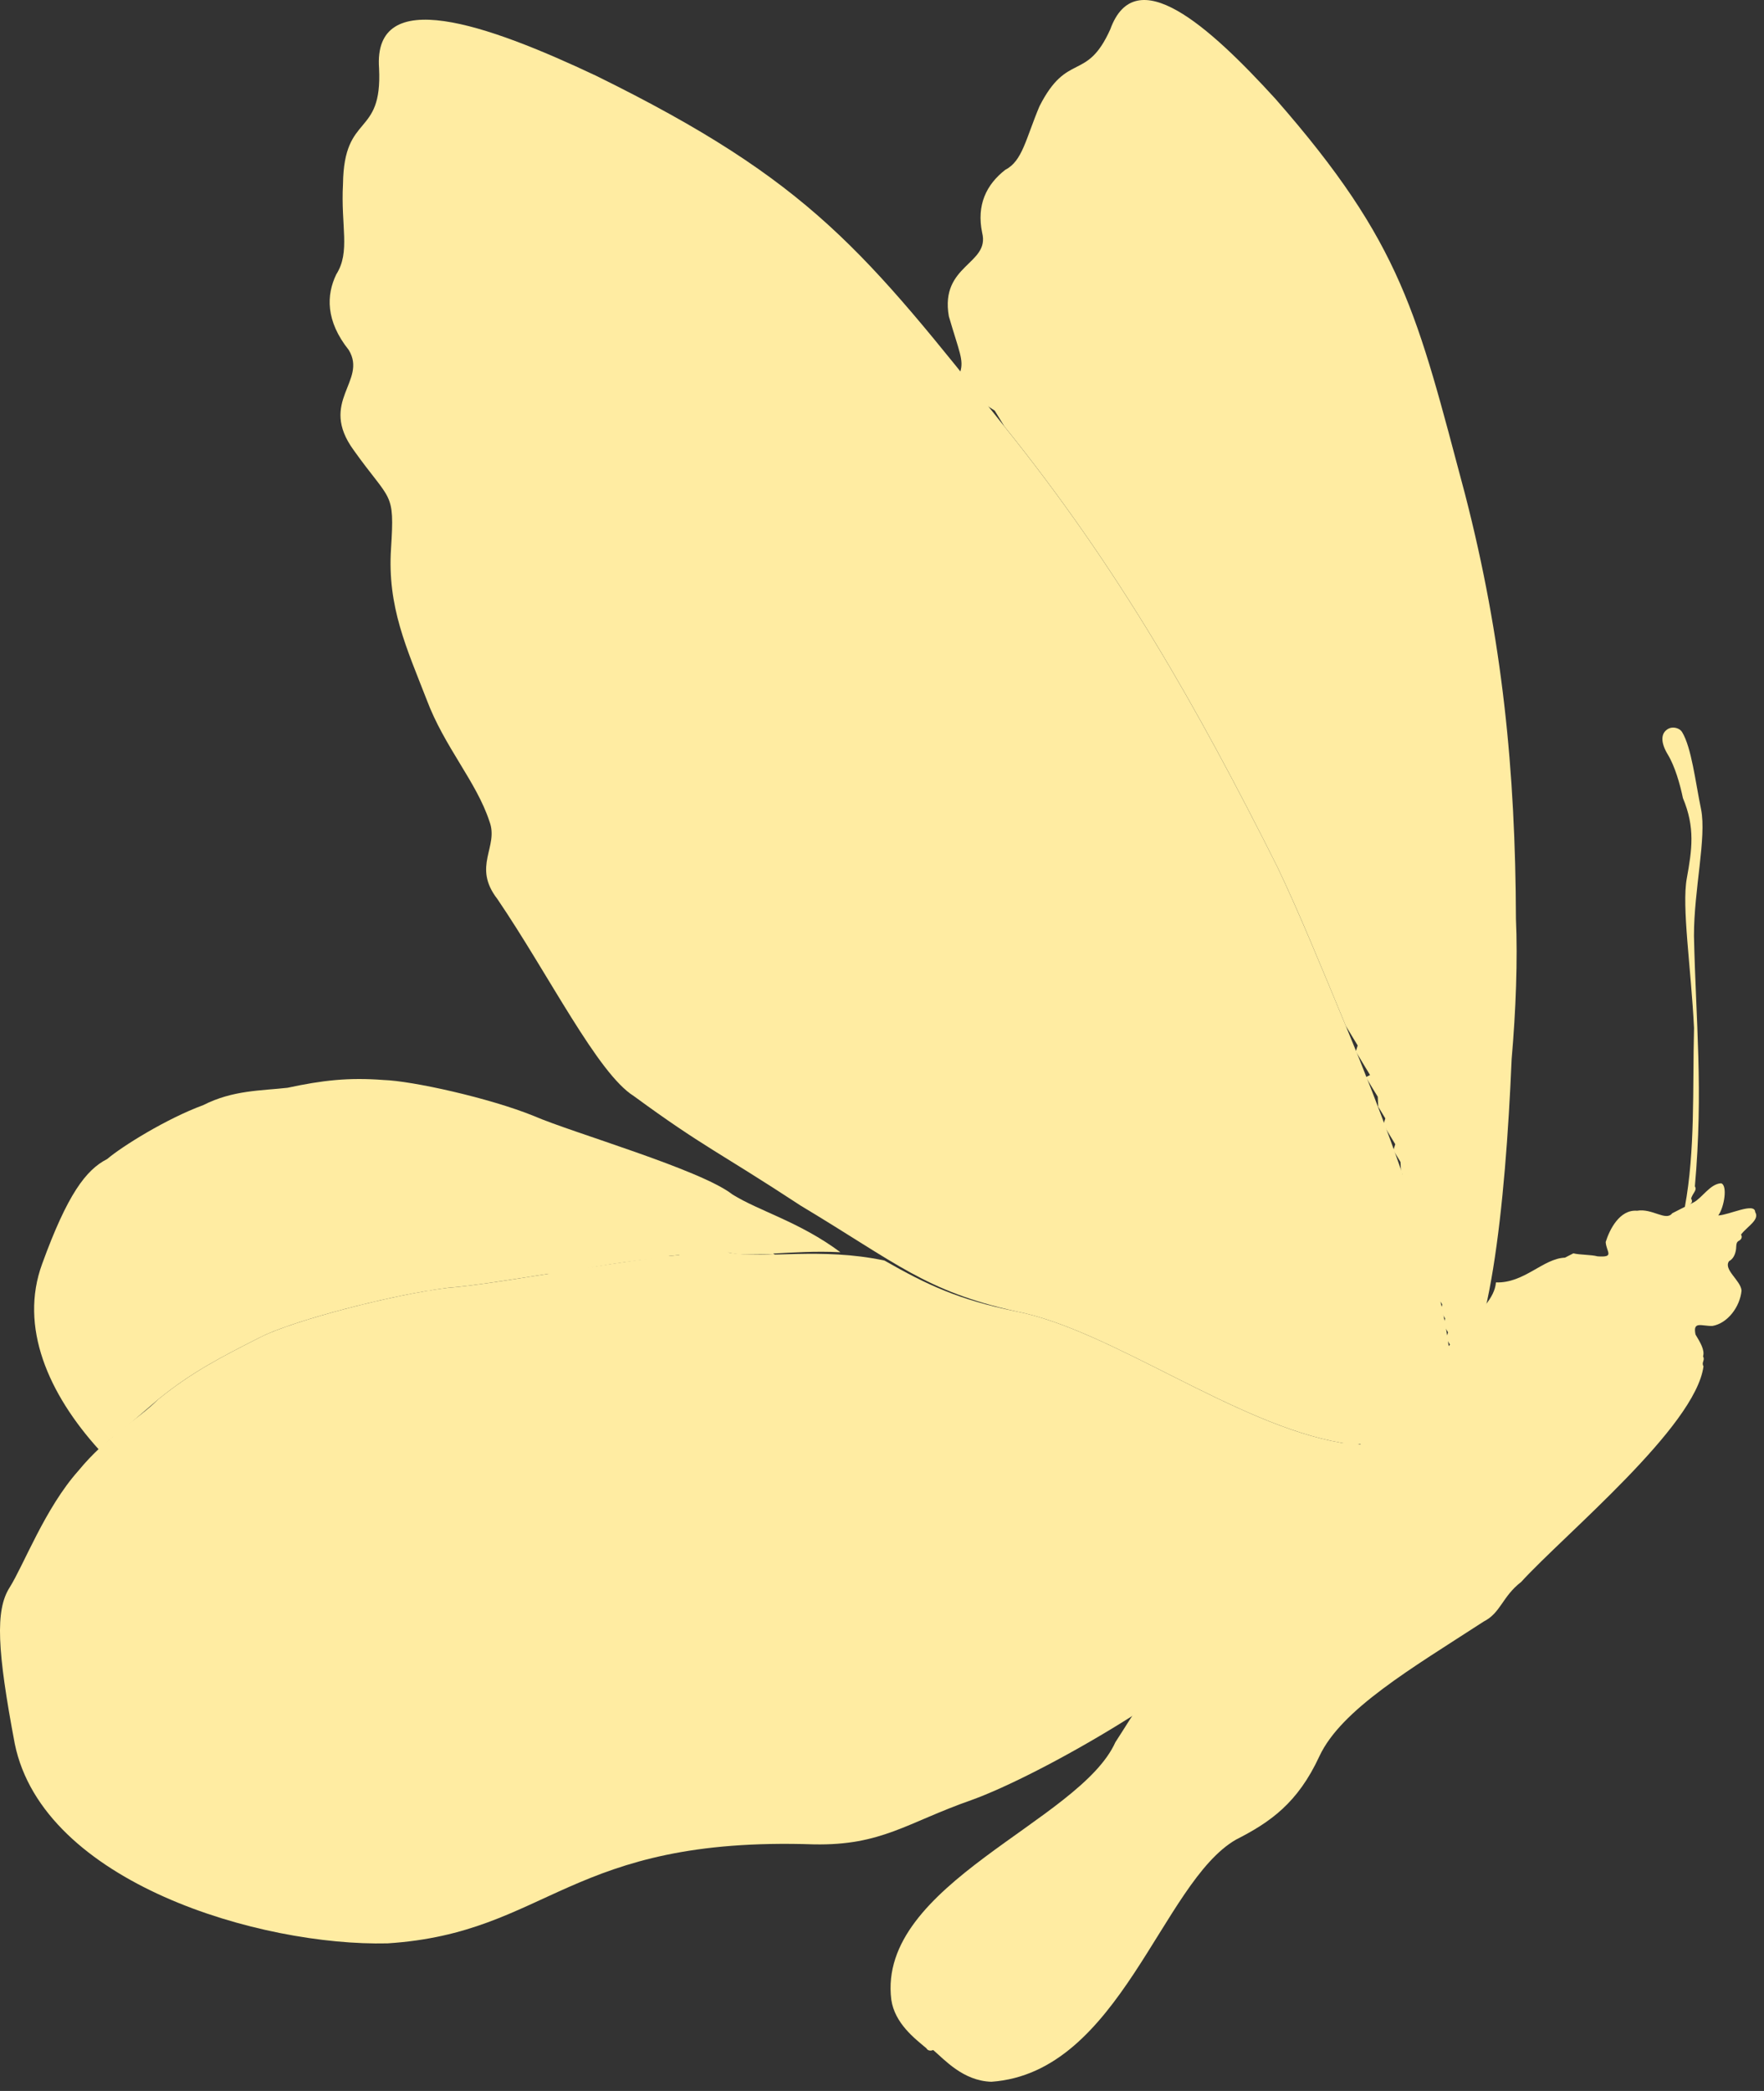
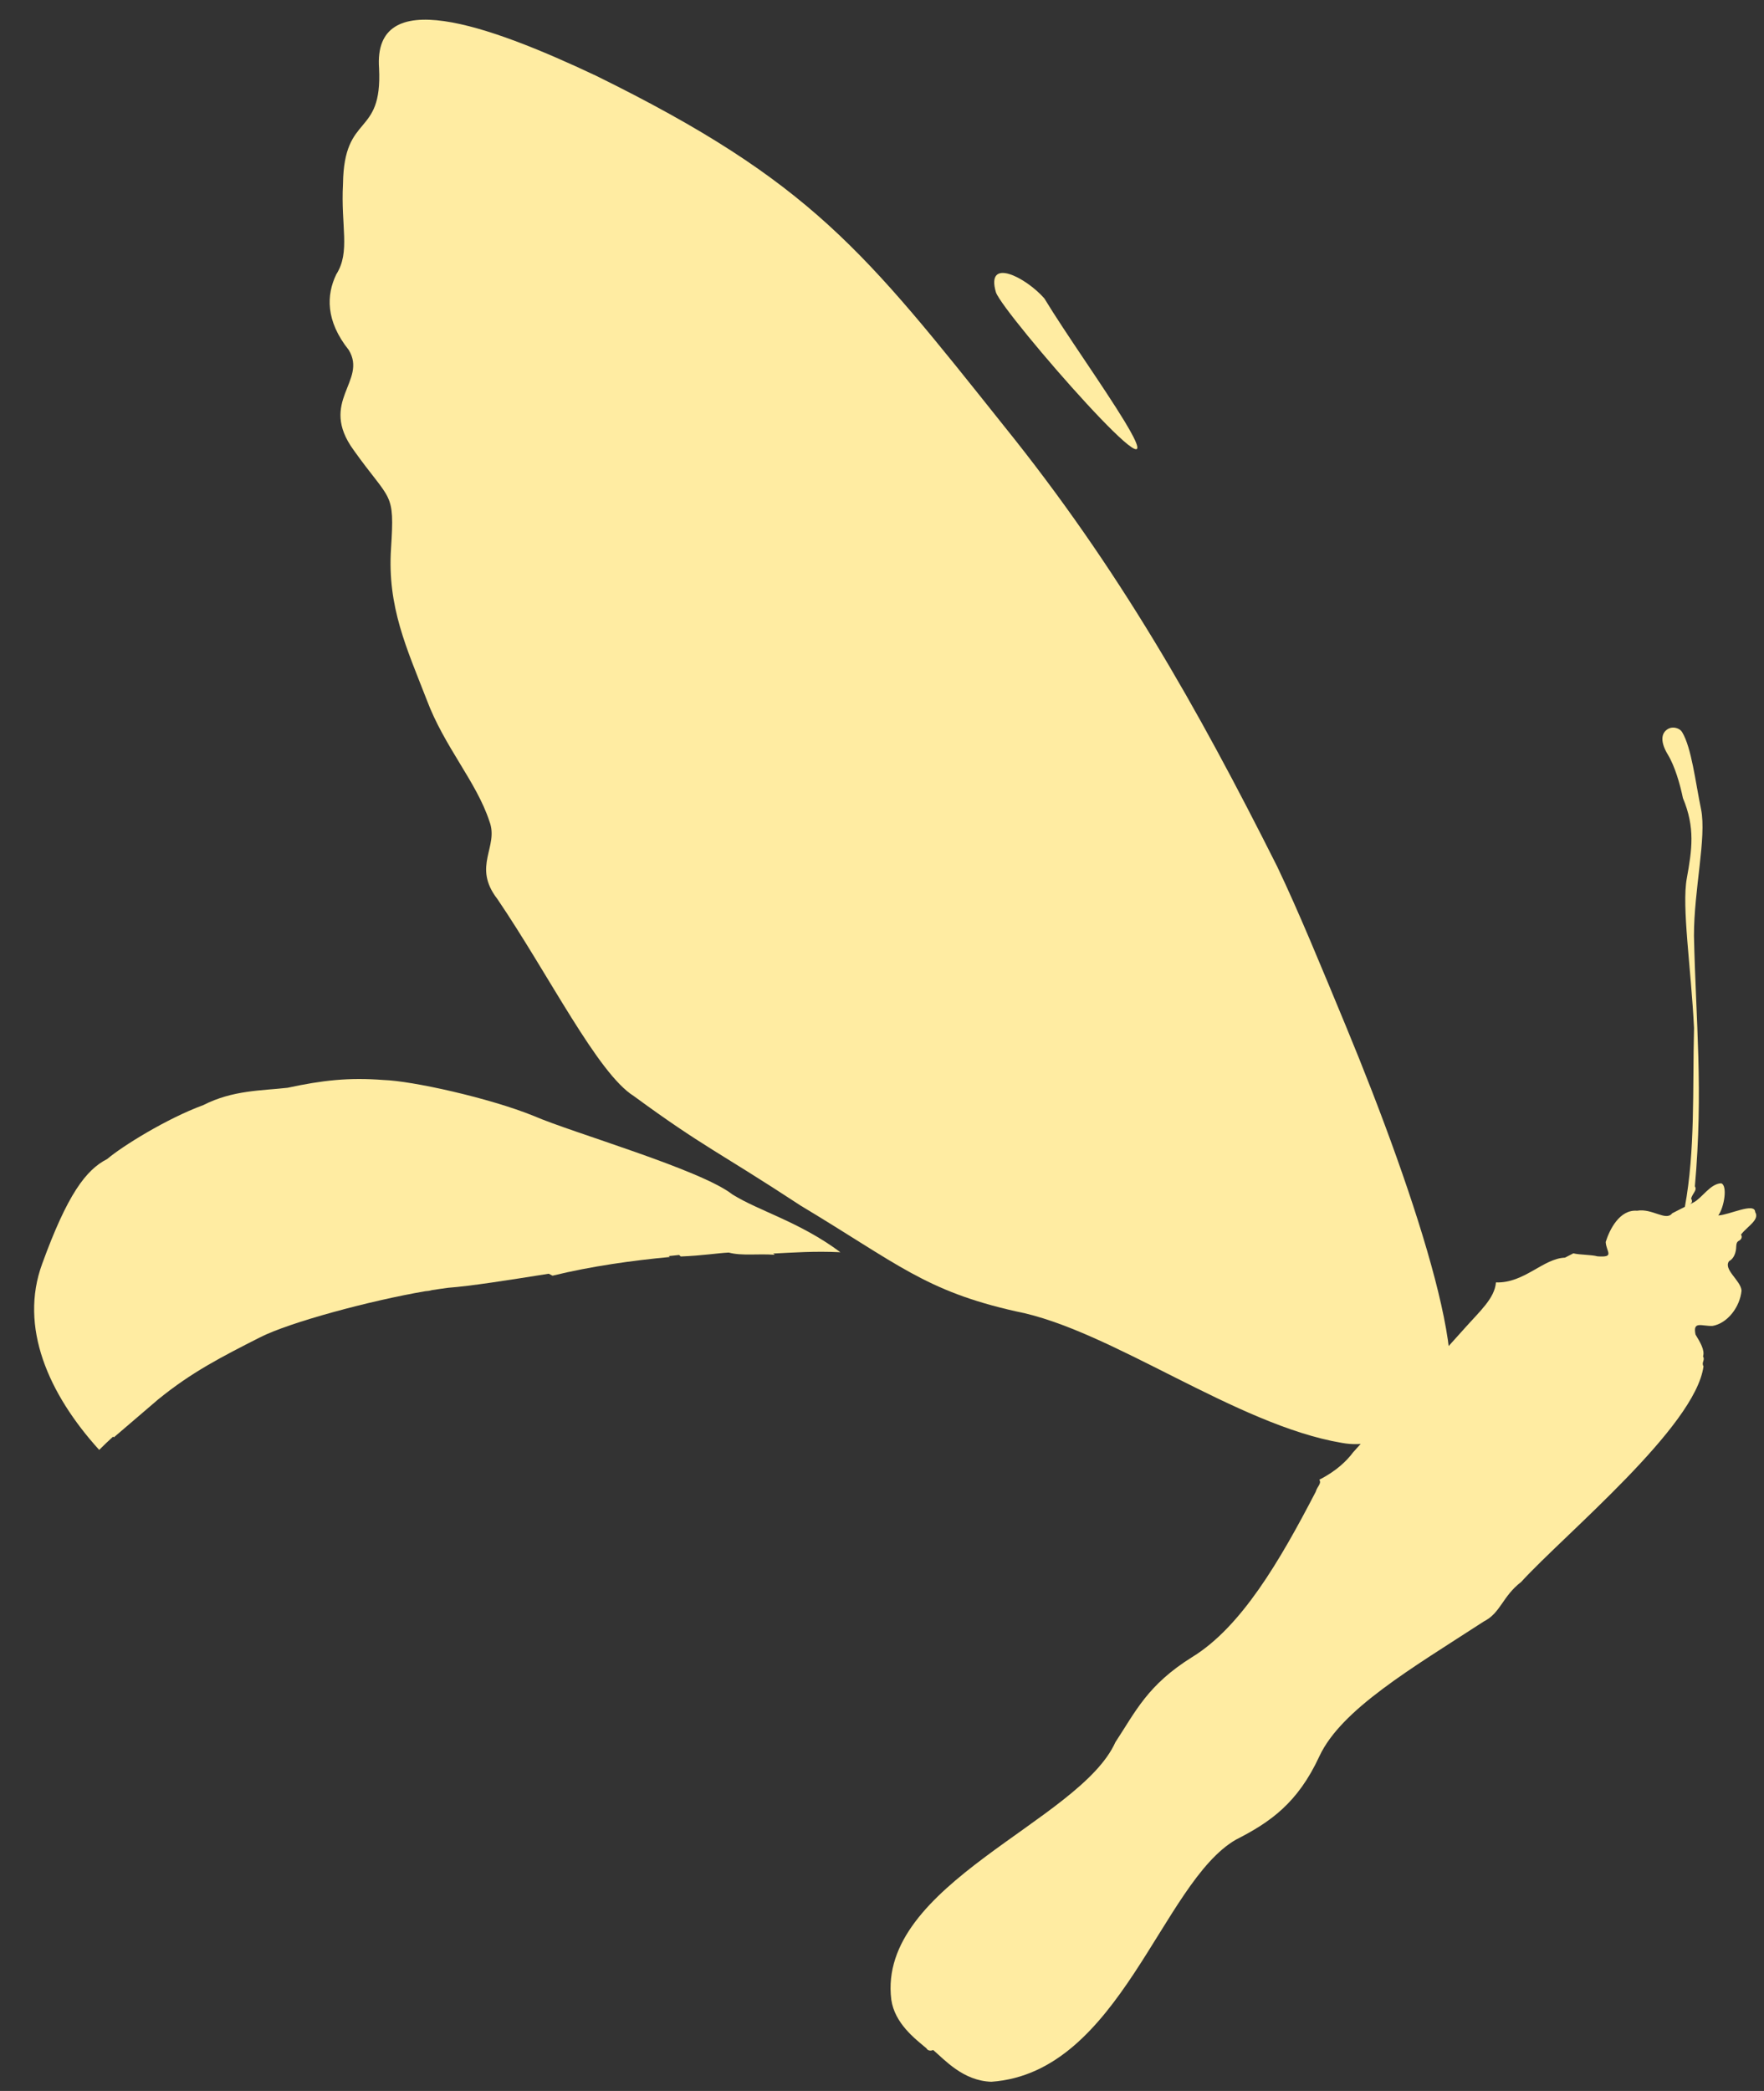
<svg xmlns="http://www.w3.org/2000/svg" width="27" height="32" viewBox="0 0 27 32" fill="none">
  <rect x="0" y="0" width="27" height="32" fill="#333333" stroke="none" />
  <path fill-rule="evenodd" clip-rule="evenodd" d="M12.863 19.164C12.237 18.698 11.626 18.538 11.211 18.28C10.726 17.899 8.755 17.333 8.174 17.08C7.49 16.802 6.305 16.541 5.869 16.528C5.332 16.487 4.933 16.533 4.402 16.647C4.002 16.693 3.566 16.681 3.11 16.913C2.549 17.119 1.866 17.545 1.64 17.738C1.314 17.903 1.03 18.284 0.646 19.34C0.29 20.306 0.74 21.331 1.518 22.189C1.59 22.116 1.661 22.05 1.73 21.987C1.735 21.99 1.739 21.993 1.744 21.996C1.968 21.803 2.194 21.611 2.419 21.418C2.934 20.998 3.393 20.765 3.981 20.466C4.436 20.235 5.666 19.905 6.507 19.761C6.542 19.759 6.577 19.754 6.611 19.744C6.698 19.731 6.785 19.717 6.86 19.708C7.197 19.683 7.771 19.593 8.399 19.493C8.418 19.503 8.438 19.514 8.457 19.523C9.053 19.377 9.685 19.29 10.252 19.237C10.247 19.232 10.241 19.228 10.236 19.223C10.291 19.217 10.343 19.212 10.395 19.206C10.404 19.214 10.411 19.221 10.42 19.229C10.755 19.216 10.986 19.177 11.154 19.169C11.357 19.223 11.59 19.184 11.859 19.203L11.835 19.184C12.138 19.169 12.472 19.145 12.863 19.164Z" fill="#FFECA2" />
  <path fill-rule="evenodd" clip-rule="evenodd" d="M17.214 6.45C16.887 5.912 16.312 5.106 15.985 4.567C15.7 4.242 15.083 3.928 15.244 4.474C15.359 4.807 18.159 8.008 17.214 6.45Z" fill="#FFECA2" />
-   <path fill-rule="evenodd" clip-rule="evenodd" d="M23.203 14.063C23.196 11.793 22.996 9.779 22.424 7.563C21.688 4.802 21.471 3.737 19.523 1.514C18.498 0.39 17.377 -0.609 16.994 0.449C16.629 1.261 16.338 0.782 15.91 1.627C15.7 2.126 15.649 2.465 15.388 2.598C15.097 2.824 14.945 3.137 15.033 3.562C15.156 4.048 14.385 4.048 14.523 4.84C14.682 5.387 14.754 5.506 14.698 5.692L14.771 5.811L15.09 6.197L15.226 6.285L15.299 6.404L15.372 6.524C17.119 8.693 18.325 10.823 19.547 13.258C19.879 13.95 20.223 14.794 20.599 15.7L20.672 15.82L20.708 15.88L20.744 15.939L20.781 16L20.752 16.092L20.825 16.212L20.861 16.272L20.897 16.332L20.934 16.392L20.97 16.452L20.906 16.484L20.942 16.544L20.978 16.604L21.015 16.665L21.088 16.784L21.095 16.937L21.132 16.997L21.168 17.057L21.204 17.116L21.174 17.21L21.247 17.331L21.283 17.391L21.319 17.45L21.356 17.511L21.327 17.603L21.4 17.723L21.436 17.783L21.444 17.936L21.465 17.97C21.396 18.482 21.338 19.009 21.32 19.566C21.306 19.964 21.291 20.364 21.444 20.757C21.561 21.089 21.597 21.148 21.713 20.776C21.83 20.487 21.947 20.199 22.048 19.919L22.076 19.965L22.047 20.058L22.083 20.118L22.12 20.178L22.091 20.27L22.128 20.331L22.164 20.39L22.136 20.483L22.172 20.543L22.208 20.603L22.142 20.637L22.178 20.697L22.215 20.757L22.15 20.79L22.186 20.849L22.223 20.91L22.157 20.943L22.192 21.002L22.165 21.096L22.201 21.155C22.789 20.856 23.043 18.454 23.137 16.212C23.202 15.473 23.231 14.675 23.203 14.063Z" fill="#FFECA2" />
  <path fill-rule="evenodd" clip-rule="evenodd" d="M20.599 15.7C20.223 14.794 19.878 13.95 19.547 13.258C18.324 10.823 17.119 8.693 15.371 6.524C13.237 3.848 12.414 2.777 9.123 1.159C7.445 0.367 5.708 -0.239 5.802 1.046C5.854 2.117 5.264 1.711 5.25 2.814C5.214 3.46 5.367 3.853 5.147 4.199C4.995 4.513 4.982 4.91 5.338 5.356C5.628 5.835 4.871 6.142 5.412 6.887C5.985 7.692 6.042 7.506 5.985 8.397C5.927 9.288 6.225 9.92 6.53 10.706C6.801 11.431 7.293 11.964 7.491 12.569C7.641 12.962 7.221 13.254 7.614 13.76C8.405 14.925 9.148 16.429 9.701 16.774C10.775 17.561 10.98 17.614 12.257 18.452C13.742 19.343 14.162 19.757 15.551 20.069C17.003 20.35 18.916 21.807 20.535 22.081C21.212 22.207 21.59 21.701 21.952 21.595C22.68 21.381 21.698 18.354 20.599 15.7Z" fill="#FFECA2" />
-   <path fill-rule="evenodd" clip-rule="evenodd" d="M14.869 27.548C13.88 27.894 13.496 28.246 12.457 28.226C8.699 28.099 8.402 29.583 5.931 29.741C3.991 29.787 0.661 28.816 0.226 26.686C-0.044 25.256 -0.074 24.644 0.146 24.297C0.364 23.951 0.689 23.081 1.2 22.508C1.642 21.969 2.101 21.736 2.419 21.418C2.935 20.998 3.393 20.765 3.981 20.466C4.505 20.2 6.06 19.802 6.861 19.708C7.759 19.642 10.348 19.11 11.155 19.17C11.728 19.271 12.558 19.084 13.537 19.291C14.19 19.664 14.671 19.891 15.551 20.069C17.004 20.35 18.916 21.808 20.535 22.081C20.703 22.073 20.806 22.1 20.906 22.127C20.951 22.34 20.762 22.592 20.508 22.878L19.061 24.867C18.4 25.753 15.921 27.17 14.869 27.548Z" fill="#FFECA2" />
  <path fill-rule="evenodd" clip-rule="evenodd" d="M26.3 18.601C26.393 18.475 26.445 18.136 26.343 18.109C26.176 18.116 26.051 18.336 25.921 18.402L25.857 18.435C25.9 18.413 25.909 18.382 25.884 18.342C25.914 18.25 25.979 18.216 25.942 18.156C26.073 16.679 25.957 15.641 25.928 14.323C25.927 13.618 26.123 12.814 26.037 12.387C25.949 11.961 25.891 11.442 25.746 11.203C25.709 11.142 25.609 11.116 25.541 11.15C25.411 11.216 25.419 11.369 25.528 11.548C25.637 11.728 25.715 12.002 25.759 12.214C25.949 12.666 25.897 13.006 25.819 13.439C25.738 13.871 25.884 14.815 25.929 15.733C25.906 16.685 25.948 17.604 25.789 18.469L25.724 18.502C25.66 18.535 25.595 18.568 25.595 18.568C25.499 18.695 25.289 18.488 25.057 18.529C24.789 18.507 24.635 18.82 24.577 19.007C24.585 19.16 24.722 19.246 24.452 19.227C24.352 19.2 24.185 19.206 24.082 19.181C24.039 19.203 23.996 19.225 23.953 19.247C23.618 19.26 23.332 19.64 22.897 19.626C22.877 19.871 22.652 20.064 22.398 20.35L20.712 22.225C20.617 22.353 20.456 22.512 20.194 22.645C20.231 22.706 20.166 22.739 20.138 22.831C19.585 23.897 18.996 24.901 18.247 25.36C17.564 25.786 17.383 26.191 17.072 26.663C16.526 27.88 13.424 28.83 13.642 30.601C13.694 30.966 14.005 31.2 14.179 31.346C14.215 31.407 14.283 31.373 14.283 31.373C14.456 31.519 14.74 31.846 15.174 31.859C17.145 31.72 17.777 28.812 18.917 28.154C19.44 27.888 19.863 27.595 20.195 26.877C20.53 26.159 21.605 25.533 22.711 24.815C22.972 24.682 22.992 24.435 23.283 24.21C23.953 23.477 25.951 21.835 26.074 20.91C26.038 20.85 26.102 20.817 26.067 20.758C26.097 20.663 26.024 20.544 25.952 20.424C25.907 20.211 26.044 20.297 26.211 20.292C26.444 20.252 26.633 19.998 26.656 19.752C26.648 19.599 26.371 19.427 26.466 19.3C26.509 19.277 26.541 19.236 26.56 19.174C26.59 19.08 26.554 19.02 26.619 18.987C26.619 18.987 26.684 18.954 26.648 18.894C26.743 18.768 26.938 18.669 26.865 18.549C26.86 18.395 26.466 18.595 26.3 18.601Z" fill="#FFECA2" />
</svg>